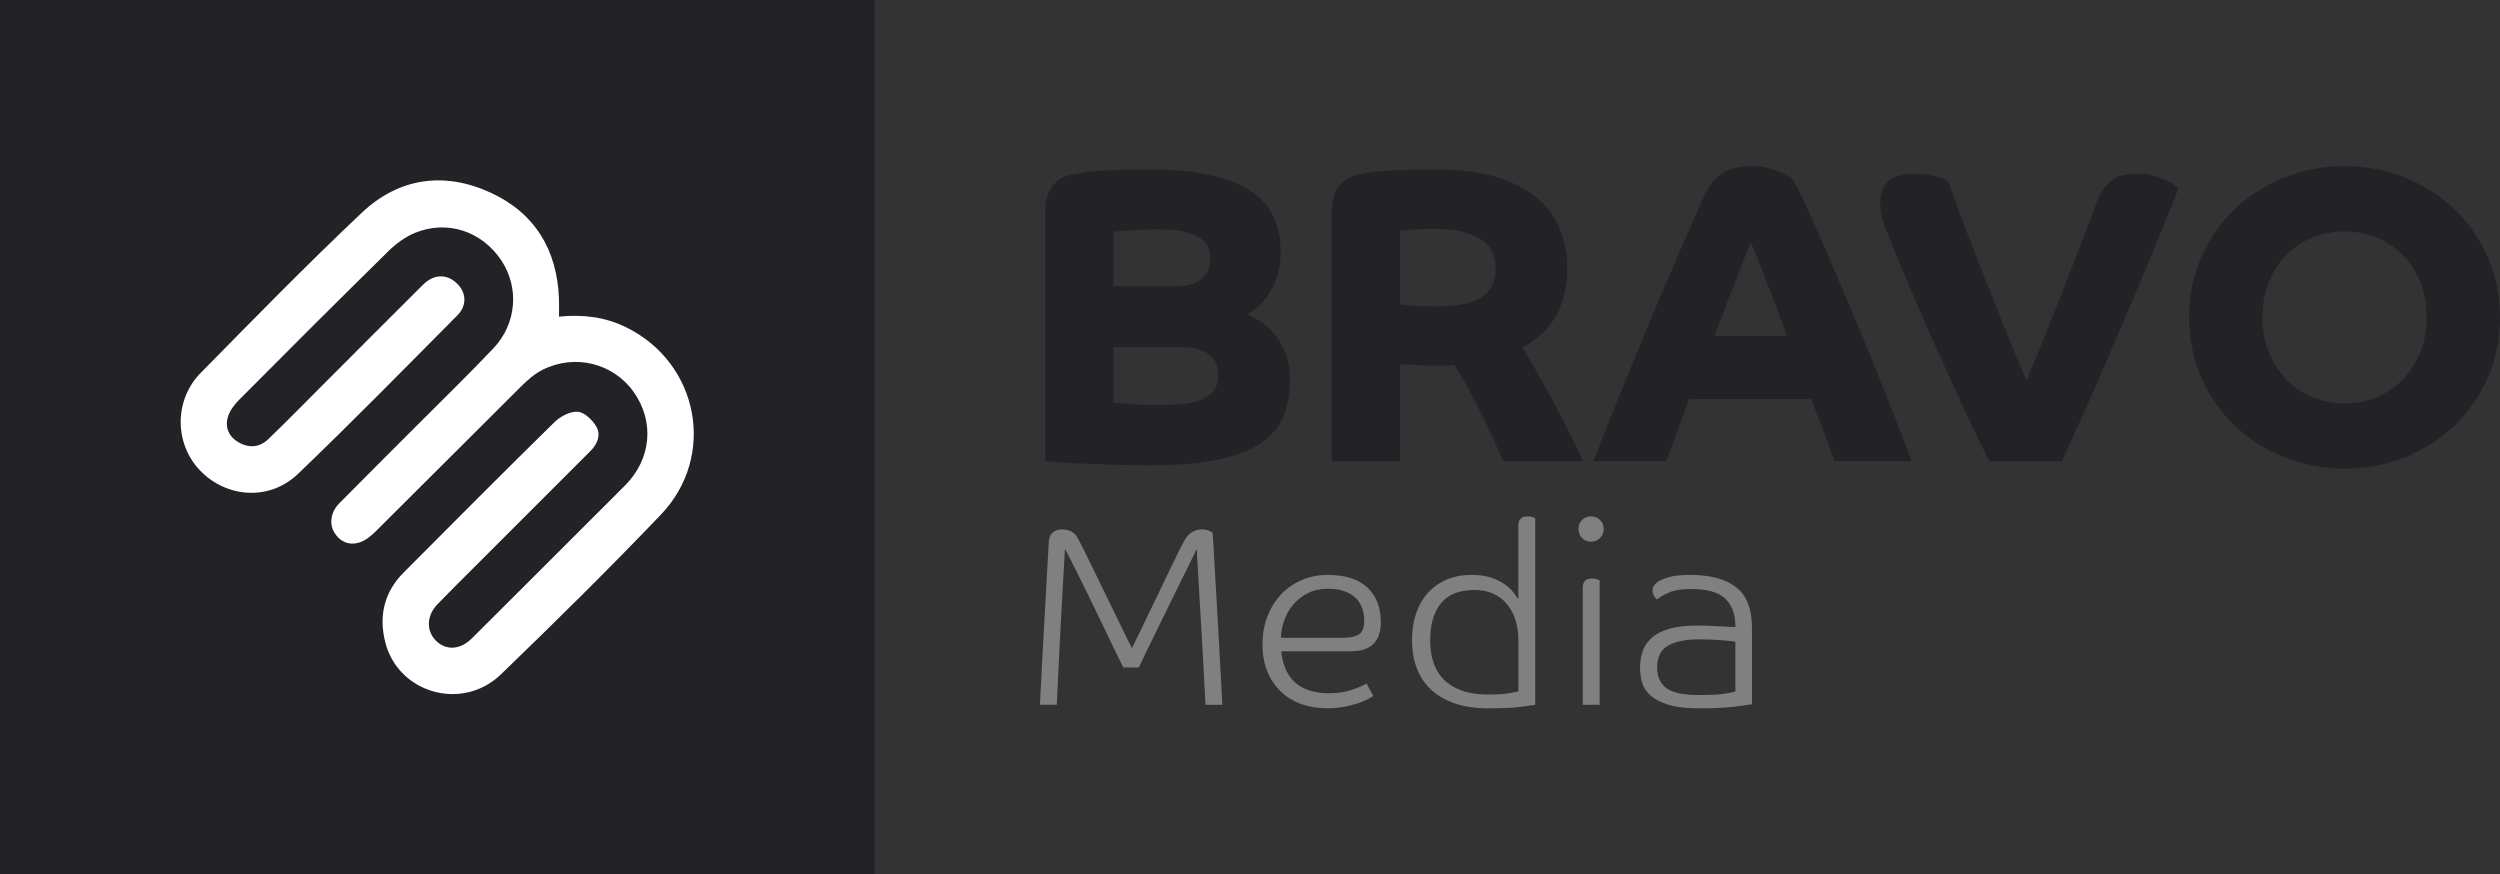
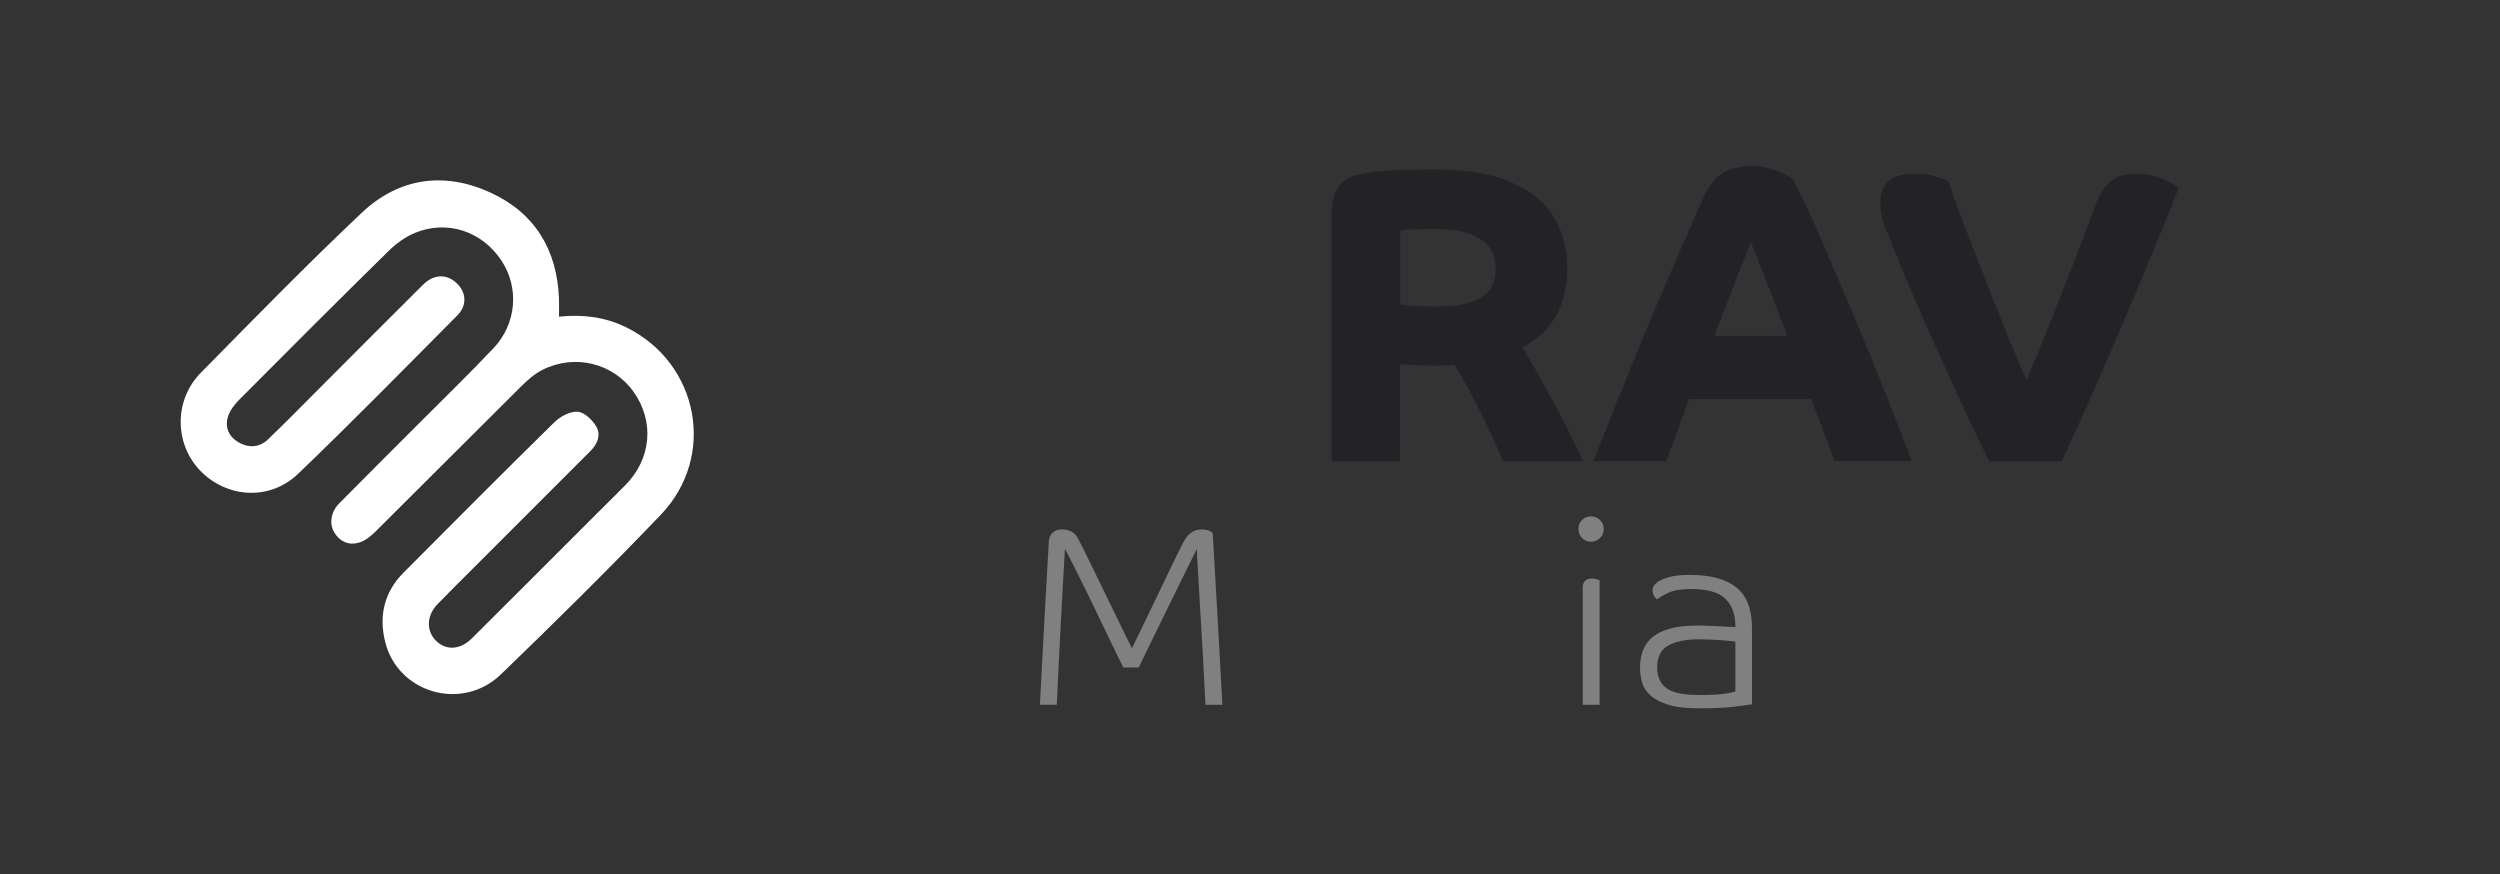
<svg xmlns="http://www.w3.org/2000/svg" viewBox="0 0 1004.3 351.29">
  <rect x="0" y="0" width="1004.3" height="351.29" fill="#333333" stroke="none" />
  <defs>
    <style>.d{fill:#fff;}.e{fill:#232226;}.f{fill:gray;}</style>
  </defs>
  <g id="a" />
  <g id="b">
    <g id="c">
      <g>
        <g>
-           <rect class="e" width="351.29" height="351.29" />
          <path class="d" d="M224.57,127.2c9.63-.98,18.58,.15,26.99,4.29,29.19,14.35,36.42,51.77,13.88,75.31-20.92,21.86-42.47,43.14-64.25,64.14-15.5,14.94-41.24,7.55-46.42-12.94-2.65-10.47-.49-20.09,7.32-27.94,20.13-20.23,40.26-40.46,60.63-60.45,2.36-2.32,6.31-4.42,9.35-4.21,2.69,.19,5.93,3.3,7.48,5.97,1.94,3.33,.5,6.97-2.36,9.82-15.3,15.25-30.56,30.53-45.82,45.81-5.24,5.24-10.52,10.44-15.67,15.77-4.42,4.58-4.52,10.84-.42,14.76,4.06,3.88,9.68,3.49,14.25-1.06,20.55-20.49,41.11-40.96,61.61-61.51,10.54-10.56,11.84-25.63,3.43-37.49-8.2-11.57-23.6-15.45-36.67-8.89-3.16,1.59-5.99,4.11-8.53,6.63-19.64,19.49-39.14,39.11-58.79,58.59-1.82,1.81-4.15,3.56-6.55,4.23-3.98,1.11-7.49-.46-9.72-4.09-2.14-3.49-1.43-8.29,1.93-11.69,10.29-10.44,20.69-20.76,31.04-31.14,10.35-10.38,20.88-20.59,30.96-31.22,9.38-9.91,10.4-24.49,3.1-35.36-7.79-11.6-21.51-16.25-34.46-11.06-3.97,1.59-7.73,4.36-10.81,7.38-20.14,19.78-40.09,39.74-60,59.75-1.93,1.94-3.8,4.41-4.55,6.97-1.22,4.17,.49,7.92,4.28,10.11,4.06,2.35,8.38,2.15,11.83-1.14,6.96-6.63,13.66-13.52,20.46-20.32,13.93-13.93,27.81-27.92,41.79-41.79,4.49-4.46,9.74-4.49,13.83-.43,3.63,3.6,3.93,8.76,.04,12.67-21.22,21.35-42.29,42.86-64.02,63.69-11.46,10.99-28.85,9.72-39.5-1.51-10.17-10.72-10.32-28.17,.39-39.05,21.34-21.69,42.61-43.47,64.73-64.35,14.93-14.09,33.17-16.63,51.81-8.03,17.71,8.18,26.65,22.93,27.39,42.5,.09,2.31,.01,4.63,.01,7.27Z" />
        </g>
        <g>
-           <path class="e" d="M419.88,84.74c0-2.47,.34-4.6,1.01-6.4,.67-1.79,1.54-3.28,2.61-4.46,1.07-1.18,2.3-2.08,3.7-2.69,1.4-.62,2.83-1.04,4.29-1.26,1.12-.22,2.44-.45,3.96-.67,1.51-.22,3.42-.42,5.72-.59,2.3-.17,5.11-.31,8.42-.42,3.31-.11,7.32-.17,12.04-.17,10.44,0,19.05,.84,25.84,2.52,6.79,1.68,12.17,4.01,16.16,6.97,3.98,2.97,6.79,6.47,8.42,10.5,1.63,4.03,2.44,8.41,2.44,13.11,0,3.47-.42,6.56-1.26,9.24-.84,2.69-1.91,5.07-3.2,7.14-1.29,2.07-2.72,3.84-4.29,5.29-1.57,1.46-3.14,2.64-4.71,3.53,1.79,.68,3.7,1.69,5.72,3.04,2.02,1.35,3.87,3.06,5.55,5.14,1.68,2.08,3.09,4.61,4.21,7.59,1.12,2.98,1.68,6.43,1.68,10.37,0,5.17-.79,9.86-2.36,14.08-1.57,4.21-4.43,7.84-8.58,10.87-4.15,3.04-9.88,5.37-17.17,7-7.3,1.63-16.61,2.44-27.94,2.44-5.61,0-10.89-.08-15.82-.25-4.94-.17-9.32-.34-13.13-.51-3.82-.17-6.9-.36-9.26-.59-2.36-.23-3.7-.34-4.04-.34V84.74Zm51.84,30.3c2.8,0,5.13-.31,6.99-.93,1.85-.62,3.34-1.46,4.46-2.52,1.12-1.07,1.91-2.24,2.36-3.54,.45-1.29,.67-2.61,.67-3.96,0-1.46-.25-2.92-.76-4.38-.5-1.46-1.51-2.75-3.03-3.87-1.51-1.12-3.65-2.02-6.4-2.69-2.75-.67-6.31-1.01-10.69-1.01-4.6,0-8.61,.14-12.04,.42-3.42,.28-5.42,.48-5.98,.59v21.88h24.41Zm-24.41,46.63c.56,.11,2.44,.31,5.64,.59,3.2,.28,8,.42,14.39,.42,4.38,0,7.97-.28,10.77-.84,2.8-.56,5.05-1.35,6.73-2.36,1.68-1.01,2.86-2.24,3.53-3.7,.67-1.46,1.01-3.14,1.01-5.05,0-1.46-.23-2.86-.67-4.21-.45-1.35-1.26-2.55-2.44-3.62-1.18-1.07-2.75-1.91-4.71-2.52-1.96-.62-4.52-.93-7.66-.93h-26.6v22.22Z" />
          <path class="e" d="M535.01,84.74c0-2.47,.34-4.6,1.01-6.4,.67-1.79,1.54-3.28,2.61-4.46,1.07-1.18,2.3-2.08,3.7-2.69,1.4-.62,2.83-1.04,4.29-1.26,1.12-.22,2.44-.45,3.96-.67,1.51-.22,3.42-.42,5.72-.59,2.3-.17,5.11-.31,8.42-.42,3.31-.11,7.32-.17,12.04-.17,10.1,0,18.52,1.09,25.25,3.28,6.73,2.19,12.15,5.13,16.24,8.84,4.1,3.7,7.01,7.94,8.75,12.71,1.74,4.77,2.61,9.74,2.61,14.9,0,6.85-1.4,12.99-4.21,18.43-2.81,5.44-7.41,9.9-13.8,13.38,1.68,2.69,3.53,5.84,5.55,9.43,2.02,3.59,4.12,7.38,6.31,11.36,2.19,3.98,4.35,8.11,6.48,12.37,2.13,4.27,4.15,8.42,6.06,12.46h-32.15c-.56-1.23-1.6-3.56-3.11-6.99-1.51-3.42-3.26-7.13-5.22-11.11-1.96-3.98-3.98-7.88-6.06-11.7-2.08-3.81-3.85-6.79-5.3-8.92-1.57,.23-3.17,.34-4.8,.34h-5.13c-.67,0-1.6-.03-2.78-.08-1.18-.06-2.39-.11-3.62-.17-1.24-.06-2.36-.11-3.37-.17-1.01-.06-1.68-.14-2.02-.25v39.05h-27.44V84.74Zm27.44,37.54c.34,0,.81,.06,1.43,.17,.62,.11,1.49,.23,2.61,.34,1.12,.11,2.55,.2,4.29,.25,1.74,.06,3.9,.08,6.48,.08,4.82,0,8.78-.42,11.87-1.26,3.09-.84,5.5-1.96,7.24-3.37,1.74-1.4,2.92-3.03,3.54-4.88,.62-1.85,.93-3.73,.93-5.64s-.28-3.62-.84-5.47c-.56-1.85-1.71-3.56-3.45-5.13-1.74-1.57-4.24-2.86-7.49-3.87-3.26-1.01-7.57-1.51-12.96-1.51-3.93,0-7.04,.08-9.34,.25-2.3,.17-3.73,.31-4.29,.42v29.63Z" />
          <path class="e" d="M640.21,185.23c2.36-6.28,5.22-13.61,8.58-21.97,3.37-8.36,6.99-17.22,10.86-26.6,3.87-9.37,7.91-18.94,12.12-28.7,4.21-9.76,8.33-19.19,12.37-28.28,2.13-4.82,4.74-8.19,7.83-10.1,3.09-1.91,7.15-2.86,12.2-2.86,1.91,0,3.79,.23,5.64,.67,1.85,.45,3.51,.98,4.97,1.6,1.46,.62,2.64,1.21,3.53,1.77,.9,.56,1.46,.9,1.68,1.01,1.68,2.81,3.9,7.24,6.65,13.3,2.75,6.06,5.75,12.88,9.01,20.45,3.25,7.57,6.62,15.52,10.1,23.82,3.48,8.31,6.7,16.19,9.68,23.65,2.97,7.46,5.58,14.08,7.83,19.86,2.24,5.78,3.81,9.9,4.71,12.37h-30.97c-1.24-3.25-2.58-6.87-4.04-10.86-1.46-3.98-3.26-8.67-5.39-14.05h-48.98c-1.8,4.71-3.4,9.03-4.8,12.96-1.4,3.93-2.89,7.91-4.46,11.95h-29.12Zm77.77-50.33c-1.12-3.03-2.41-6.42-3.87-10.18-1.46-3.76-2.86-7.41-4.21-10.94-1.35-3.53-2.61-6.79-3.79-9.76-1.18-2.97-2.1-5.19-2.78-6.65-.67,1.57-1.57,3.79-2.69,6.65-1.12,2.86-2.36,6.06-3.7,9.59-1.35,3.53-2.75,7.15-4.21,10.86-1.46,3.7-2.81,7.18-4.04,10.44h29.29Z" />
          <path class="e" d="M799.11,185.23c-2.69-5.27-5.42-10.86-8.16-16.75-2.75-5.89-5.44-11.75-8.08-17.59-2.64-5.83-5.16-11.45-7.57-16.83-2.41-5.39-4.57-10.29-6.48-14.73-1.91-4.43-3.51-8.22-4.8-11.36-1.29-3.14-2.16-5.27-2.61-6.4-1.24-3.03-2.55-6.31-3.96-9.85-1.4-3.54-2.1-6.99-2.1-10.35,0-7.74,4.6-11.61,13.8-11.61,3.59,0,6.59,.42,9.01,1.26,2.41,.84,3.9,1.43,4.46,1.77,1.91,5.5,4.21,11.78,6.9,18.85,2.69,7.07,5.5,14.28,8.42,21.63,2.92,7.35,5.78,14.5,8.58,21.46,2.8,6.96,5.33,13.02,7.57,18.18,3.81-9.09,8.13-19.75,12.96-31.98,4.82-12.23,9.76-25.08,14.81-38.55,1.57-4.26,3.53-7.43,5.89-9.51,2.36-2.08,6.06-3.11,11.11-3.11,2.24,0,4.32,.28,6.23,.84,1.91,.56,3.59,1.18,5.05,1.85,1.46,.67,2.61,1.35,3.45,2.02,.84,.67,1.37,1.07,1.6,1.18-.67,1.68-1.94,4.85-3.79,9.51-1.85,4.66-4.1,10.16-6.73,16.5-2.64,6.34-5.55,13.27-8.75,20.79-3.2,7.52-6.43,15.06-9.68,22.64-3.26,7.57-6.45,14.84-9.59,21.8-3.14,6.96-5.95,13.07-8.42,18.35h-29.12Z" />
-           <path class="e" d="M879.4,127.5c0-8.53,1.6-16.5,4.8-23.9,3.2-7.41,7.6-13.83,13.21-19.27,5.61-5.44,12.23-9.73,19.86-12.88,7.63-3.14,15.82-4.71,24.58-4.71,8.75,0,16.94,1.57,24.58,4.71,7.63,3.14,14.25,7.44,19.86,12.88,5.61,5.44,10.01,11.87,13.21,19.27,3.2,7.41,4.8,15.38,4.8,23.9s-1.6,16.5-4.8,23.9c-3.2,7.41-7.6,13.83-13.21,19.27-5.61,5.44-12.23,9.74-19.86,12.88-7.63,3.14-15.82,4.71-24.58,4.71s-16.95-1.57-24.58-4.71c-7.63-3.14-14.25-7.43-19.86-12.88-5.61-5.44-10.02-11.87-13.21-19.27s-4.8-15.37-4.8-23.9Zm62.45,34.51c4.82,0,9.26-.87,13.3-2.61,4.04-1.74,7.52-4.18,10.44-7.32,2.92-3.14,5.19-6.79,6.82-10.94,1.62-4.15,2.44-8.69,2.44-13.63s-.82-9.51-2.44-13.72c-1.63-4.21-3.9-7.85-6.82-10.94-2.92-3.08-6.4-5.5-10.44-7.24-4.04-1.74-8.47-2.61-13.3-2.61s-9.26,.87-13.3,2.61c-4.04,1.74-7.52,4.15-10.44,7.24-2.92,3.09-5.19,6.73-6.82,10.94-1.63,4.21-2.44,8.78-2.44,13.72s.81,9.48,2.44,13.63c1.63,4.15,3.9,7.8,6.82,10.94,2.92,3.14,6.4,5.58,10.44,7.32,4.04,1.74,8.47,2.61,13.3,2.61Z" />
          <path class="f" d="M454.71,260.43c.48-.96,1.27-2.57,2.36-4.83,1.09-2.26,2.34-4.84,3.75-7.75,1.4-2.91,2.88-5.97,4.42-9.19,1.54-3.22,2.99-6.25,4.36-9.09,1.37-2.84,2.58-5.34,3.64-7.5,1.06-2.16,1.8-3.61,2.21-4.36,.27-.48,.6-1.01,.98-1.59,.38-.58,.86-1.13,1.44-1.64,.58-.51,1.27-.94,2.05-1.28,.79-.34,1.69-.51,2.72-.51,1.37,0,2.4,.17,3.08,.51,.68,.34,1.16,.62,1.44,.82,.68,11.77,1.35,23.31,2,34.6,.65,11.29,1.28,22.79,1.9,34.5h-6.78c-.14-2.19-.29-4.96-.46-8.32-.17-3.35-.36-7-.56-10.94-.21-3.94-.45-8.03-.72-12.27-.27-4.24-.51-8.32-.72-12.22-.21-3.9-.41-7.5-.62-10.78-.21-3.29-.34-5.99-.41-8.11-.41,.82-1.18,2.4-2.31,4.72-1.13,2.33-2.46,5.03-4,8.11-1.54,3.08-3.17,6.38-4.88,9.91-1.71,3.53-3.37,6.92-4.98,10.17-1.61,3.25-3.05,6.2-4.31,8.83-1.27,2.64-2.21,4.6-2.82,5.9h-6.26c-.62-1.23-1.47-2.98-2.57-5.24-1.1-2.26-2.33-4.81-3.7-7.65-1.37-2.84-2.82-5.87-4.36-9.09-1.54-3.22-3.08-6.38-4.62-9.5-1.54-3.11-3.01-6.07-4.42-8.88-1.4-2.81-2.65-5.24-3.75-7.29-.27,4.86-.56,9.94-.87,15.25-.31,5.31-.6,10.66-.87,16.07-.27,5.41-.55,10.77-.82,16.07-.27,5.31-.51,10.39-.72,15.25h-6.78c.55-10.88,1.13-21.87,1.75-32.96,.62-11.09,1.23-22.08,1.85-32.96,.14-1.44,.7-2.55,1.69-3.34,.99-.79,2.1-1.18,3.34-1.18,3.08,0,5.24,1.1,6.47,3.29,.27,.48,.92,1.73,1.95,3.75,1.03,2.02,2.24,4.48,3.65,7.39,1.4,2.91,2.93,6.04,4.57,9.4,1.64,3.35,3.22,6.59,4.72,9.7,1.5,3.12,2.89,5.96,4.16,8.52,1.27,2.57,2.21,4.47,2.82,5.7Z" />
-           <path class="f" d="M514.67,261.66c.68,5.82,2.65,10.08,5.9,12.78,3.25,2.7,7.75,4.06,13.5,4.06,3.35,0,6.37-.46,9.04-1.39,2.67-.92,4.62-1.76,5.85-2.52l2.77,5.03c-.55,.34-1.39,.81-2.52,1.39-1.13,.58-2.5,1.13-4.11,1.64-1.61,.51-3.42,.96-5.44,1.33-2.02,.38-4.19,.56-6.52,.56-3.63,0-7.02-.55-10.17-1.64-3.15-1.09-5.89-2.72-8.21-4.88-2.33-2.16-4.18-4.83-5.54-8.01-1.37-3.18-2.05-6.9-2.05-11.14s.67-7.87,2-11.29c1.33-3.42,3.17-6.37,5.49-8.83,2.33-2.46,5.1-4.38,8.32-5.75,3.22-1.37,6.67-2.05,10.37-2.05,6.98,0,12.29,1.68,15.92,5.03,3.63,3.36,5.44,8.04,5.44,14.07,0,3.7-.98,6.56-2.93,8.57-1.95,2.02-5.12,3.03-9.5,3.03h-27.62Zm24.85-5.44c2.74,0,4.84-.44,6.31-1.33,1.47-.89,2.21-2.77,2.21-5.65,0-1.64-.26-3.23-.77-4.77-.51-1.54-1.33-2.89-2.46-4.06-1.13-1.16-2.64-2.1-4.52-2.82-1.88-.72-4.16-1.08-6.83-1.08-3.01,0-5.68,.58-8.01,1.74-2.33,1.17-4.28,2.67-5.85,4.52-1.58,1.85-2.79,3.95-3.64,6.31-.86,2.36-1.32,4.74-1.39,7.14h24.95Z" />
-           <path class="f" d="M609.96,210.94c0-1.03,.29-1.86,.87-2.52,.58-.65,1.52-.98,2.82-.98,.62,0,1.21,.09,1.8,.26,.58,.17,1.01,.33,1.28,.46v74.96c-.27,.07-2.02,.32-5.24,.77-3.22,.44-7.74,.67-13.55,.67-5.27,0-9.84-.69-13.71-2.05-3.87-1.37-7.05-3.25-9.55-5.65-2.5-2.4-4.36-5.27-5.6-8.63-1.23-3.35-1.85-7.02-1.85-10.99s.56-7.68,1.69-10.94c1.13-3.25,2.74-6.01,4.83-8.27,2.09-2.26,4.59-4.01,7.5-5.24,2.91-1.23,6.14-1.85,9.7-1.85,3.29,0,6.04,.39,8.27,1.18,2.22,.79,4.06,1.71,5.49,2.77,1.44,1.06,2.57,2.14,3.39,3.24,.82,1.1,1.44,1.95,1.85,2.57v-29.78Zm-35.42,46.31c0,3.29,.44,6.26,1.33,8.93,.89,2.67,2.28,4.95,4.16,6.83,1.88,1.88,4.28,3.35,7.19,4.41,2.91,1.06,6.38,1.59,10.42,1.59,3.7,0,6.52-.17,8.47-.51,1.95-.34,3.23-.58,3.85-.72v-20.54c0-2.88-.38-5.54-1.13-8.01-.75-2.46-1.87-4.6-3.34-6.42-1.47-1.81-3.3-3.23-5.49-4.26-2.19-1.03-4.76-1.54-7.7-1.54-6.02,0-10.49,1.76-13.4,5.29-2.91,3.53-4.36,8.51-4.36,14.94Z" />
          <path class="f" d="M644.25,212.48c0,1.44-.5,2.65-1.49,3.64-.99,.99-2.21,1.49-3.64,1.49s-2.64-.5-3.59-1.49c-.96-.99-1.44-2.21-1.44-3.64s.48-2.64,1.44-3.59c.96-.96,2.16-1.44,3.59-1.44s2.65,.48,3.64,1.44c.99,.96,1.49,2.16,1.49,3.59Zm-8.42,23.41c0-1.03,.29-1.86,.87-2.52,.58-.65,1.52-.97,2.82-.97,.62,0,1.21,.09,1.8,.26,.58,.17,1.01,.33,1.28,.46v50h-6.78v-47.23Z" />
          <path class="f" d="M679.37,236.61c-3.9,0-6.93,.5-9.09,1.49-2.16,.99-3.68,1.9-4.57,2.72-.48-.34-.91-.84-1.28-1.49-.38-.65-.56-1.35-.56-2.1s.19-1.4,.56-1.95c.38-.55,.84-1.03,1.39-1.44,.68-.55,2.05-1.16,4.11-1.85,2.05-.68,5.06-1.03,9.04-1.03,8.21,0,14.41,1.68,18.58,5.03,4.17,3.36,6.26,8.76,6.26,16.22v30.7c-1.99,.34-4.66,.7-8.01,1.08-3.35,.38-7.8,.56-13.35,.56s-9.46-.51-12.58-1.54c-3.12-1.03-5.49-2.33-7.14-3.9-1.64-1.57-2.71-3.34-3.18-5.29-.48-1.95-.72-3.85-.72-5.7,0-2.33,.36-4.52,1.08-6.57,.72-2.05,1.95-3.85,3.7-5.39s4.11-2.74,7.08-3.59c2.98-.85,6.69-1.28,11.14-1.28,1.5,0,3.05,.04,4.62,.1,1.57,.07,3.05,.14,4.42,.21,1.37,.07,2.6,.14,3.7,.21,1.09,.07,1.95,.1,2.57,.1v-.21c0-4.93-1.37-8.68-4.11-11.24-2.74-2.57-7.29-3.85-13.66-3.85Zm17.76,21.15c-.34-.07-1.03-.15-2.05-.26-1.03-.1-2.23-.2-3.59-.31-1.37-.1-2.86-.19-4.47-.26-1.61-.07-3.13-.1-4.57-.1-5.13,0-9.21,.82-12.22,2.46-3.01,1.64-4.52,4.59-4.52,8.83,0,3.7,1.23,6.47,3.7,8.32,2.46,1.85,6.88,2.77,13.25,2.77,4.38,0,7.7-.17,9.96-.51,2.26-.34,3.76-.65,4.52-.92v-20.02Z" />
        </g>
      </g>
    </g>
  </g>
</svg>